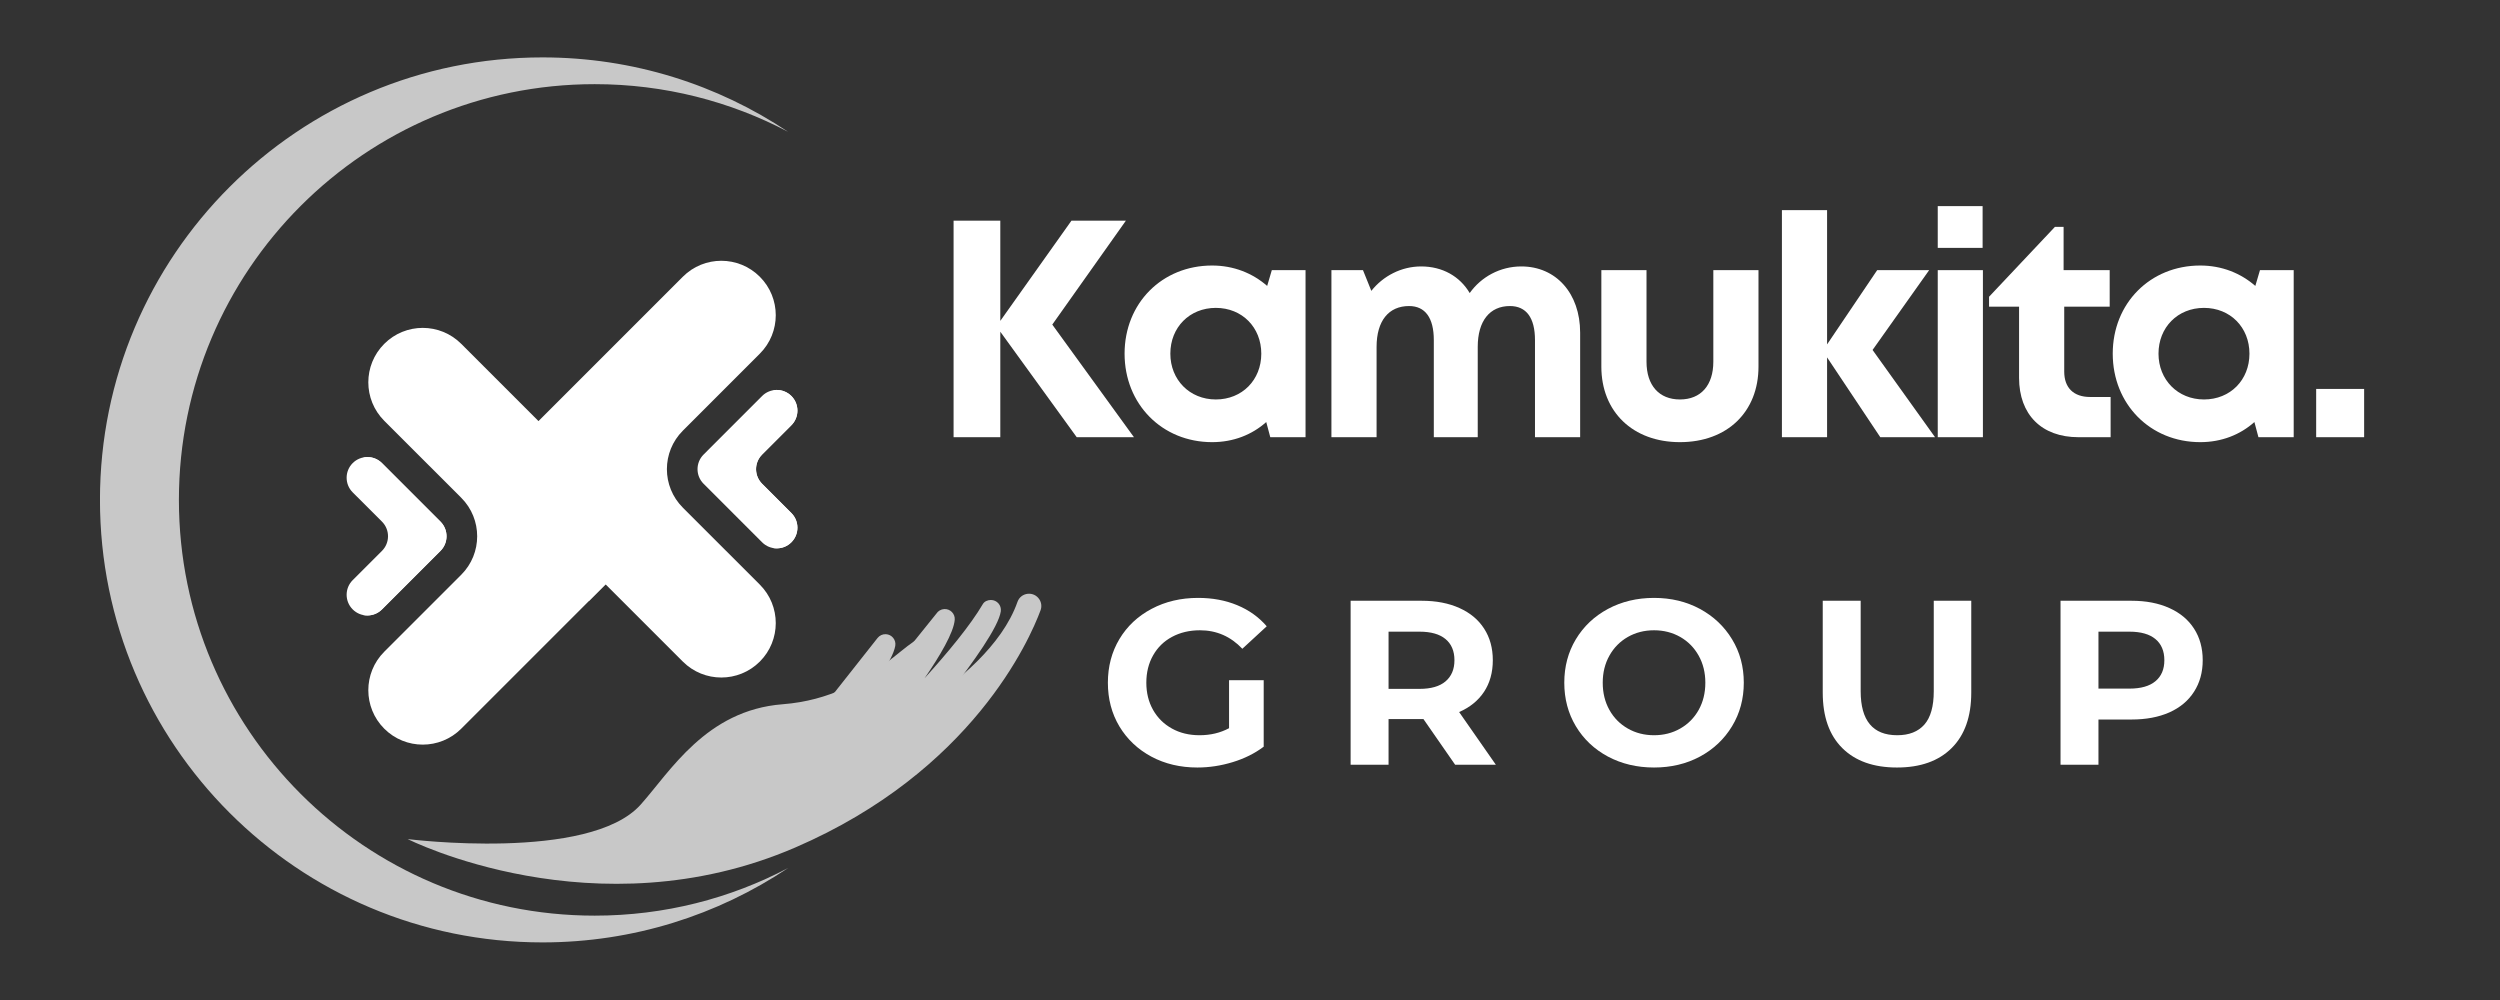
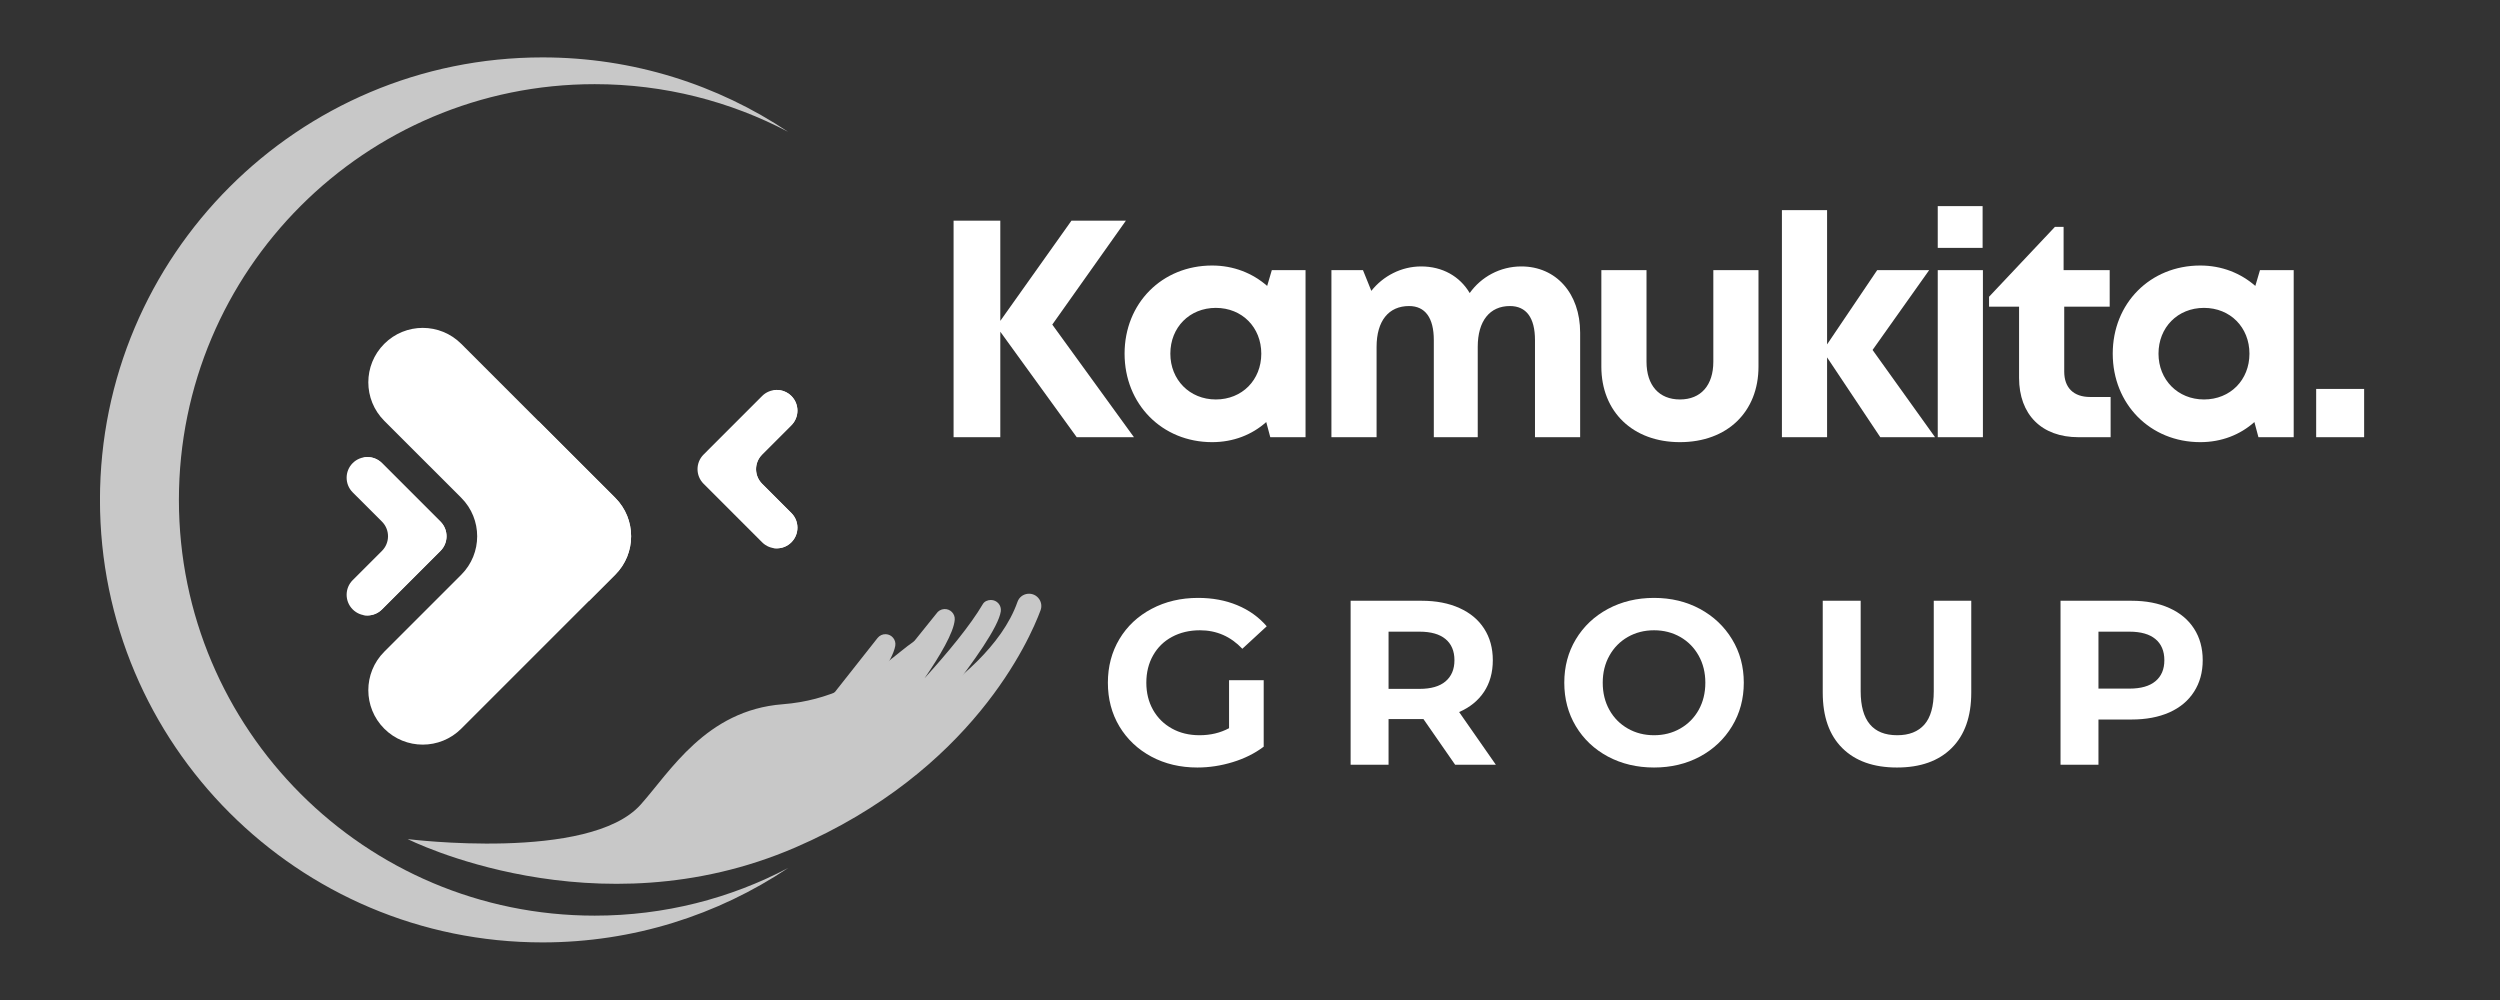
<svg xmlns="http://www.w3.org/2000/svg" width="600" zoomAndPan="magnify" viewBox="0 0 450 180" height="240" preserveAspectRatio="xMidYMid meet" version="1.0">
  <rect x="0" y="0" width="450" height="180" fill="#333333" stroke="none" />
  <defs>
    <filter x="0%" y="0%" width="100%" height="100%" id="69c92f42b3">
      <feColorMatrix values="0 0 0 0 1 0 0 0 0 1 0 0 0 0 1 0 0 0 1 0" color-interpolation-filters="sRGB" />
    </filter>
    <g />
    <clipPath id="23e391ec10">
      <path d="M 66.102 59 L 114 59 L 114 134.031 L 66.102 134.031 Z M 66.102 59 " clip-rule="nonzero" />
    </clipPath>
    <clipPath id="df62606d5a">
-       <path d="M 62.023 82 L 81 82 L 81 111 L 62.023 111 Z M 62.023 82 " clip-rule="nonzero" />
+       <path d="M 62.023 82 L 81 82 L 81 111 L 62.023 111 Z " clip-rule="nonzero" />
    </clipPath>
    <clipPath id="3eaf5d999c">
      <path d="M 125.434 70 L 143.535 70 L 143.535 98.859 L 125.434 98.859 Z M 125.434 70 " clip-rule="nonzero" />
    </clipPath>
    <clipPath id="887d6f183b">
      <path d="M 142 70.676 L 143.535 70.676 L 143.535 98 L 142 98 Z M 142 70.676 " clip-rule="nonzero" />
    </clipPath>
    <clipPath id="fca969047c">
      <path d="M 134.332 70 L 143.535 70 L 143.535 98.859 L 134.332 98.859 Z M 134.332 70 " clip-rule="nonzero" />
    </clipPath>
    <clipPath id="08df9e1324">
      <path d="M 1 0.309 L 125 0.309 L 125 159.922 L 1 159.922 Z M 1 0.309 " clip-rule="nonzero" />
    </clipPath>
    <clipPath id="1194046680">
      <path d="M 56 96 L 170.5 96 L 170.5 150 L 56 150 Z M 56 96 " clip-rule="nonzero" />
    </clipPath>
    <clipPath id="04ade8205c">
      <rect x="0" width="171" y="0" height="160" />
    </clipPath>
    <mask id="9d8e19f8b9">
      <g filter="url(#69c92f42b3)">
        <rect x="-45" width="540" fill="#000000" y="-18" height="216" fill-opacity="0.73" />
      </g>
    </mask>
  </defs>
  <g clip-path="url(#23e391ec10)">
    <path fill="#ffffff" d="M 83.023 103.457 L 69.168 117.309 C 65.34 121.137 65.34 127.336 69.168 131.164 C 72.992 134.988 79.195 134.988 83.023 131.164 L 110.73 103.457 C 114.559 99.629 114.559 93.426 110.73 89.598 L 83.023 61.891 C 79.195 58.062 72.992 58.062 69.168 61.891 C 65.34 65.715 65.34 71.918 69.168 75.746 L 83.023 89.598 C 86.848 93.426 86.848 99.629 83.023 103.457 " fill-opacity="1" fill-rule="nonzero" />
  </g>
  <g clip-path="url(#df62606d5a)">
    <path fill="#ffffff" d="M 68.754 99.16 L 63.484 104.426 C 62.031 105.879 62.031 108.238 63.484 109.691 C 64.938 111.148 67.301 111.148 68.754 109.691 L 79.285 99.16 C 80.738 97.703 80.738 95.348 79.285 93.891 L 68.754 83.359 C 67.301 81.906 64.938 81.906 63.484 83.359 C 62.031 84.812 62.031 87.172 63.484 88.625 L 68.754 93.891 C 70.207 95.348 70.207 97.703 68.754 99.16 " fill-opacity="1" fill-rule="nonzero" />
  </g>
  <g clip-path="url(#3eaf5d999c)">
    <path fill="#ffffff" d="M 137.18 81.816 L 142.445 76.547 C 143.902 75.094 143.902 72.734 142.445 71.281 C 140.992 69.828 138.633 69.828 137.18 71.281 L 126.648 81.816 C 125.191 83.27 125.191 85.629 126.648 87.082 L 137.18 97.613 C 138.633 99.07 140.992 99.07 142.445 97.613 C 143.902 96.16 143.902 93.801 142.445 92.348 L 137.18 87.082 C 135.727 85.629 135.727 83.27 137.18 81.816 " fill-opacity="1" fill-rule="nonzero" />
  </g>
  <g clip-path="url(#887d6f183b)">
    <path fill="#ffffff" d="M 142.012 97.988 C 142.164 97.875 142.309 97.75 142.445 97.613 C 143.172 96.887 143.535 95.934 143.535 94.98 C 143.535 95.934 143.172 96.887 142.445 97.613 C 142.309 97.75 142.164 97.875 142.012 97.988 M 142.445 71.281 C 142.32 71.156 142.184 71.035 142.043 70.93 C 142.184 71.035 142.32 71.156 142.445 71.281 " fill-opacity="1" fill-rule="nonzero" />
  </g>
  <g clip-path="url(#fca969047c)">
    <path fill="#ffffff" d="M 139.816 98.703 C 139.559 98.703 139.305 98.68 139.051 98.625 C 139.734 98.48 140.387 98.145 140.922 97.613 C 142.375 96.16 142.375 93.801 140.922 92.348 L 135.652 87.082 C 134.199 85.629 134.199 83.27 135.652 81.816 L 140.922 76.547 C 142.375 75.094 142.375 72.734 140.922 71.281 C 140.387 70.75 139.734 70.414 139.051 70.27 C 139.305 70.219 139.559 70.191 139.816 70.191 C 140.598 70.191 141.383 70.438 142.043 70.93 C 142.184 71.035 142.32 71.156 142.445 71.281 C 143.172 72.008 143.535 72.961 143.535 73.914 C 143.535 74.867 143.172 75.82 142.445 76.547 L 137.18 81.816 C 136.453 82.543 136.086 83.496 136.086 84.449 C 136.086 85.402 136.453 86.355 137.18 87.082 L 142.445 92.348 C 143.172 93.074 143.535 94.027 143.535 94.98 C 143.535 95.934 143.172 96.887 142.445 97.613 C 142.309 97.75 142.164 97.875 142.012 97.988 C 141.359 98.465 140.586 98.703 139.816 98.703 " fill-opacity="1" fill-rule="nonzero" />
  </g>
  <g mask="url(#9d8e19f8b9)">
    <g transform="matrix(1, 0, 0, 1, 17, 10)">
      <g clip-path="url(#04ade8205c)">
        <g clip-path="url(#08df9e1324)">
          <path fill="#ffffff" d="M 90.039 154.816 C 48.711 154.816 15.203 121.312 15.203 79.984 C 15.203 38.652 48.711 5.148 90.039 5.148 C 102.613 5.148 114.461 8.25 124.863 13.73 C 112.215 5.27 97.004 0.332 80.645 0.332 C 36.652 0.332 0.992 35.992 0.992 79.984 C 0.992 123.973 36.652 159.633 80.645 159.633 C 97.004 159.633 112.211 154.699 124.863 146.238 C 114.461 151.719 102.613 154.816 90.039 154.816 " fill-opacity="1" fill-rule="nonzero" />
        </g>
        <g clip-path="url(#1194046680)">
          <path fill="#ffffff" d="M 98.312 134.84 C 103.602 128.93 110.078 117.832 123.871 116.766 C 140.949 115.453 147.383 102.359 150.414 105.012 C 153.445 107.668 144.184 116.41 138.578 121.137 C 133.504 125.418 160.648 114.027 166.145 98.34 C 166.75 96.609 169.09 96.344 170.086 97.887 C 170.465 98.469 170.543 99.195 170.301 99.852 C 168.344 105.125 158.016 128.797 126.145 142.551 C 90.125 158.098 56.379 141.035 56.379 141.035 C 56.379 141.035 89.086 145.152 98.312 134.84 " fill-opacity="1" fill-rule="nonzero" />
        </g>
        <path fill="#ffffff" d="M 161.363 97.996 C 160.785 97.996 160.195 98.246 159.906 98.742 C 157.664 102.559 153.645 107.422 149.426 112.078 C 152.223 108.008 154.66 103.871 154.852 101.566 C 154.945 100.48 154.043 99.566 152.957 99.629 C 152.379 99.664 151.855 99.973 151.543 100.457 L 134.234 121.977 L 138.836 123.09 C 135.941 125.961 133.965 127.812 133.965 127.812 L 145.02 125.496 C 145.02 125.496 162.355 105.598 163.145 100.039 C 163.297 98.957 162.453 97.996 161.363 97.996 " fill-opacity="1" fill-rule="nonzero" />
        <path fill="#ffffff" d="M 144.145 106.27 C 144.344 105.199 143.539 104.199 142.449 104.152 C 141.875 104.129 141.32 104.383 140.961 104.836 L 132.879 115.074 L 130.859 122.98 C 130.859 122.98 143.113 111.789 144.145 106.27 " fill-opacity="1" fill-rule="nonzero" />
      </g>
    </g>
  </g>
  <g fill="#ffffff" fill-opacity="1">
    <g transform="translate(167.192, 78.696)">
      <g>
        <path d="M 36.918 0 L 22.219 -20.27 L 35.469 -38.977 L 25.672 -38.977 L 12.863 -20.938 L 12.863 -38.977 L 4.453 -38.977 L 4.453 0 L 12.863 0 L 12.863 -18.988 L 26.617 0 Z M 36.918 0 " />
      </g>
    </g>
  </g>
  <g fill="#ffffff" fill-opacity="1">
    <g transform="translate(200.529, 78.696)">
      <g>
        <path d="M 28.398 -30.07 L 27.562 -27.23 C 24.945 -29.512 21.551 -30.902 17.652 -30.902 C 8.633 -30.902 1.895 -24.109 1.895 -15.035 C 1.895 -5.957 8.633 0.891 17.652 0.891 C 21.492 0.891 24.836 -0.445 27.395 -2.727 L 28.121 0 L 34.469 0 L 34.469 -30.07 Z M 18.32 -6.793 C 13.586 -6.793 10.133 -10.355 10.133 -15.035 C 10.133 -19.766 13.586 -23.277 18.32 -23.277 C 23.055 -23.277 26.504 -19.766 26.504 -15.035 C 26.504 -10.301 23.055 -6.793 18.32 -6.793 Z M 18.32 -6.793 " />
      </g>
    </g>
  </g>
  <g fill="#ffffff" fill-opacity="1">
    <g transform="translate(235.758, 78.696)">
      <g>
        <path d="M 38.086 -30.738 C 34.246 -30.738 30.848 -28.844 28.789 -25.949 C 27.008 -28.957 23.887 -30.738 20.047 -30.738 C 16.48 -30.738 13.195 -29.012 11.082 -26.34 L 9.578 -30.07 L 3.898 -30.07 L 3.898 0 L 12.027 0 L 12.027 -16.258 C 12.027 -20.938 14.199 -23.609 17.875 -23.609 C 20.77 -23.609 22.328 -21.492 22.328 -17.484 L 22.328 0 L 30.234 0 L 30.234 -16.258 C 30.234 -20.938 32.406 -23.609 36.027 -23.609 C 38.977 -23.609 40.539 -21.492 40.539 -17.484 L 40.539 0 L 48.668 0 L 48.668 -18.82 C 48.668 -25.895 44.324 -30.738 38.086 -30.738 Z M 38.086 -30.738 " />
      </g>
    </g>
  </g>
  <g fill="#ffffff" fill-opacity="1">
    <g transform="translate(284.79, 78.696)">
      <g>
        <path d="M 17.598 0.891 C 26.117 0.891 31.738 -4.566 31.738 -12.695 L 31.738 -30.07 L 23.609 -30.07 L 23.609 -13.586 C 23.609 -9.355 21.383 -6.793 17.598 -6.793 C 13.863 -6.793 11.582 -9.301 11.582 -13.586 L 11.582 -30.07 L 3.453 -30.07 L 3.453 -12.695 C 3.453 -4.566 9.133 0.891 17.598 0.891 Z M 17.598 0.891 " />
      </g>
    </g>
  </g>
  <g fill="#ffffff" fill-opacity="1">
    <g transform="translate(316.847, 78.696)">
      <g>
        <path d="M 31.461 0 L 20.215 -15.703 L 30.402 -30.07 L 21.047 -30.07 L 12.027 -16.703 L 12.027 -40.871 L 3.898 -40.871 L 3.898 0 L 12.027 0 L 12.027 -14.367 L 21.605 0 Z M 31.461 0 " />
      </g>
    </g>
  </g>
  <g fill="#ffffff" fill-opacity="1">
    <g transform="translate(344.896, 78.696)">
      <g>
        <path d="M 3.898 -34.078 L 11.973 -34.078 L 11.973 -41.594 L 3.898 -41.594 Z M 3.898 0 L 12.027 0 L 12.027 -30.07 L 3.898 -30.07 Z M 3.898 0 " />
      </g>
    </g>
  </g>
  <g fill="#ffffff" fill-opacity="1">
    <g transform="translate(357.639, 78.696)">
      <g>
        <path d="M 18.598 -7.238 C 15.59 -7.238 13.922 -8.91 13.922 -11.805 L 13.922 -23.5 L 22.105 -23.5 L 22.105 -30.07 L 13.809 -30.07 L 13.809 -37.863 L 12.25 -37.863 L 0.391 -25.281 L 0.391 -23.5 L 5.793 -23.5 L 5.793 -10.691 C 5.793 -4.066 9.855 0 16.48 0 L 22.273 0 L 22.273 -7.238 Z M 18.598 -7.238 " />
      </g>
    </g>
  </g>
  <g fill="#ffffff" fill-opacity="1">
    <g transform="translate(378.397, 78.696)">
      <g>
        <path d="M 28.398 -30.07 L 27.562 -27.23 C 24.945 -29.512 21.551 -30.902 17.652 -30.902 C 8.633 -30.902 1.895 -24.109 1.895 -15.035 C 1.895 -5.957 8.633 0.891 17.652 0.891 C 21.492 0.891 24.836 -0.445 27.395 -2.727 L 28.121 0 L 34.469 0 L 34.469 -30.07 Z M 18.32 -6.793 C 13.586 -6.793 10.133 -10.355 10.133 -15.035 C 10.133 -19.766 13.586 -23.277 18.32 -23.277 C 23.055 -23.277 26.504 -19.766 26.504 -15.035 C 26.504 -10.301 23.055 -6.793 18.32 -6.793 Z M 18.32 -6.793 " />
      </g>
    </g>
  </g>
  <g fill="#ffffff" fill-opacity="1">
    <g transform="translate(413.626, 78.696)">
      <g>
        <path d="M 3.285 0 L 11.918 0 L 11.918 -8.688 L 3.285 -8.688 Z M 3.285 0 " />
      </g>
    </g>
  </g>
  <g fill="#ffffff" fill-opacity="1">
    <g transform="translate(197.777, 137.653)">
      <g>
        <path d="M 23.453 -15.219 L 29.688 -15.219 L 29.688 -3.25 C 28.082 -2.039 26.223 -1.113 24.109 -0.469 C 22.004 0.176 19.883 0.5 17.75 0.5 C 14.688 0.5 11.93 -0.148 9.484 -1.453 C 7.035 -2.766 5.113 -4.578 3.719 -6.891 C 2.332 -9.211 1.641 -11.836 1.641 -14.766 C 1.641 -17.68 2.332 -20.301 3.719 -22.625 C 5.113 -24.945 7.047 -26.758 9.516 -28.062 C 11.992 -29.375 14.781 -30.031 17.875 -30.031 C 20.469 -30.031 22.816 -29.594 24.922 -28.719 C 27.035 -27.844 28.805 -26.578 30.234 -24.922 L 25.844 -20.875 C 23.738 -23.094 21.195 -24.203 18.219 -24.203 C 16.332 -24.203 14.656 -23.805 13.188 -23.016 C 11.727 -22.234 10.594 -21.125 9.781 -19.688 C 8.969 -18.258 8.562 -16.617 8.562 -14.766 C 8.562 -12.93 8.969 -11.297 9.781 -9.859 C 10.594 -8.43 11.723 -7.316 13.172 -6.516 C 14.617 -5.711 16.273 -5.312 18.141 -5.312 C 20.109 -5.312 21.879 -5.734 23.453 -6.578 Z M 23.453 -15.219 " />
      </g>
    </g>
  </g>
  <g fill="#ffffff" fill-opacity="1">
    <g transform="translate(239.612, 137.653)">
      <g>
        <path d="M 22.312 0 L 16.609 -8.219 L 10.328 -8.219 L 10.328 0 L 3.5 0 L 3.5 -29.516 L 16.281 -29.516 C 18.895 -29.516 21.164 -29.078 23.094 -28.203 C 25.02 -27.336 26.5 -26.102 27.531 -24.5 C 28.57 -22.895 29.094 -21 29.094 -18.812 C 29.094 -16.613 28.566 -14.719 27.516 -13.125 C 26.461 -11.539 24.969 -10.328 23.031 -9.484 L 29.641 0 Z M 22.188 -18.812 C 22.188 -20.469 21.648 -21.738 20.578 -22.625 C 19.516 -23.508 17.957 -23.953 15.906 -23.953 L 10.328 -23.953 L 10.328 -13.656 L 15.906 -13.656 C 17.957 -13.656 19.516 -14.102 20.578 -15 C 21.648 -15.906 22.188 -17.176 22.188 -18.812 Z M 22.188 -18.812 " />
      </g>
    </g>
  </g>
  <g fill="#ffffff" fill-opacity="1">
    <g transform="translate(279.93, 137.653)">
      <g>
        <path d="M 17.797 0.5 C 14.734 0.5 11.969 -0.156 9.5 -1.469 C 7.039 -2.789 5.113 -4.613 3.719 -6.938 C 2.332 -9.258 1.641 -11.867 1.641 -14.766 C 1.641 -17.66 2.332 -20.266 3.719 -22.578 C 5.113 -24.898 7.039 -26.723 9.5 -28.047 C 11.969 -29.367 14.734 -30.031 17.797 -30.031 C 20.859 -30.031 23.613 -29.367 26.062 -28.047 C 28.508 -26.723 30.438 -24.898 31.844 -22.578 C 33.25 -20.266 33.953 -17.66 33.953 -14.766 C 33.953 -11.867 33.25 -9.258 31.844 -6.938 C 30.438 -4.613 28.508 -2.789 26.062 -1.469 C 23.613 -0.156 20.859 0.5 17.797 0.5 Z M 17.797 -5.312 C 19.535 -5.312 21.109 -5.711 22.516 -6.516 C 23.922 -7.316 25.023 -8.43 25.828 -9.859 C 26.629 -11.297 27.031 -12.93 27.031 -14.766 C 27.031 -16.586 26.629 -18.211 25.828 -19.641 C 25.023 -21.078 23.922 -22.195 22.516 -23 C 21.109 -23.801 19.535 -24.203 17.797 -24.203 C 16.055 -24.203 14.484 -23.801 13.078 -23 C 11.672 -22.195 10.566 -21.078 9.766 -19.641 C 8.961 -18.211 8.562 -16.586 8.562 -14.766 C 8.562 -12.93 8.961 -11.297 9.766 -9.859 C 10.566 -8.43 11.672 -7.316 13.078 -6.516 C 14.484 -5.711 16.055 -5.312 17.797 -5.312 Z M 17.797 -5.312 " />
      </g>
    </g>
  </g>
  <g fill="#ffffff" fill-opacity="1">
    <g transform="translate(324.843, 137.653)">
      <g>
        <path d="M 16.609 0.5 C 12.398 0.5 9.117 -0.664 6.766 -3 C 4.422 -5.332 3.25 -8.66 3.25 -12.984 L 3.25 -29.516 L 10.078 -29.516 L 10.078 -13.234 C 10.078 -7.953 12.27 -5.312 16.656 -5.312 C 18.789 -5.312 20.422 -5.953 21.547 -7.234 C 22.672 -8.516 23.234 -10.516 23.234 -13.234 L 23.234 -29.516 L 29.984 -29.516 L 29.984 -12.984 C 29.984 -8.66 28.805 -5.332 26.453 -3 C 24.109 -0.664 20.828 0.5 16.609 0.5 Z M 16.609 0.5 " />
      </g>
    </g>
  </g>
  <g fill="#ffffff" fill-opacity="1">
    <g transform="translate(367.395, 137.653)">
      <g>
        <path d="M 16.281 -29.516 C 18.895 -29.516 21.164 -29.078 23.094 -28.203 C 25.02 -27.336 26.5 -26.102 27.531 -24.5 C 28.57 -22.895 29.094 -21 29.094 -18.812 C 29.094 -16.645 28.57 -14.754 27.531 -13.141 C 26.5 -11.523 25.02 -10.285 23.094 -9.422 C 21.164 -8.566 18.895 -8.141 16.281 -8.141 L 10.328 -8.141 L 10.328 0 L 3.5 0 L 3.5 -29.516 Z M 15.906 -13.703 C 17.957 -13.703 19.516 -14.145 20.578 -15.031 C 21.648 -15.914 22.188 -17.176 22.188 -18.812 C 22.188 -20.469 21.648 -21.738 20.578 -22.625 C 19.516 -23.508 17.957 -23.953 15.906 -23.953 L 10.328 -23.953 L 10.328 -13.703 Z M 15.906 -13.703 " />
      </g>
    </g>
  </g>
  <path fill="#ffffff" d="M 66.121 110.781 C 65.867 110.781 65.609 110.754 65.355 110.703 C 66.043 110.559 66.695 110.227 67.227 109.691 L 77.762 99.16 C 79.211 97.703 79.211 95.348 77.762 93.891 L 67.227 83.359 C 66.695 82.828 66.043 82.492 65.355 82.352 C 65.609 82.301 65.867 82.273 66.121 82.273 C 67.074 82.273 68.027 82.637 68.754 83.359 L 79.285 93.891 C 80.012 94.621 80.375 95.574 80.375 96.527 C 80.375 97.48 80.012 98.434 79.285 99.16 L 68.754 109.691 C 68.027 110.418 67.074 110.781 66.121 110.781 " fill-opacity="1" fill-rule="nonzero" />
  <path fill="#ffffff" d="M 105.984 108.199 L 92.184 94.398 C 88.359 90.57 88.359 84.367 92.184 80.539 L 96.926 75.797 L 110.73 89.598 C 112.645 91.512 113.602 94.02 113.602 96.527 C 113.602 99.035 112.645 101.539 110.73 103.457 L 105.984 108.199 " fill-opacity="1" fill-rule="nonzero" />
-   <path fill="#ffffff" d="M 122.91 77.523 L 136.766 63.664 C 140.594 59.84 140.594 53.637 136.766 49.812 C 132.938 45.984 126.738 45.984 122.91 49.812 L 95.199 77.523 C 91.375 81.348 91.375 87.551 95.199 91.375 L 122.91 119.086 C 126.738 122.91 132.938 122.91 136.766 119.086 C 140.594 115.262 140.594 109.055 136.766 105.23 L 122.91 91.375 C 119.086 87.551 119.086 81.348 122.91 77.523 " fill-opacity="1" fill-rule="nonzero" />
</svg>